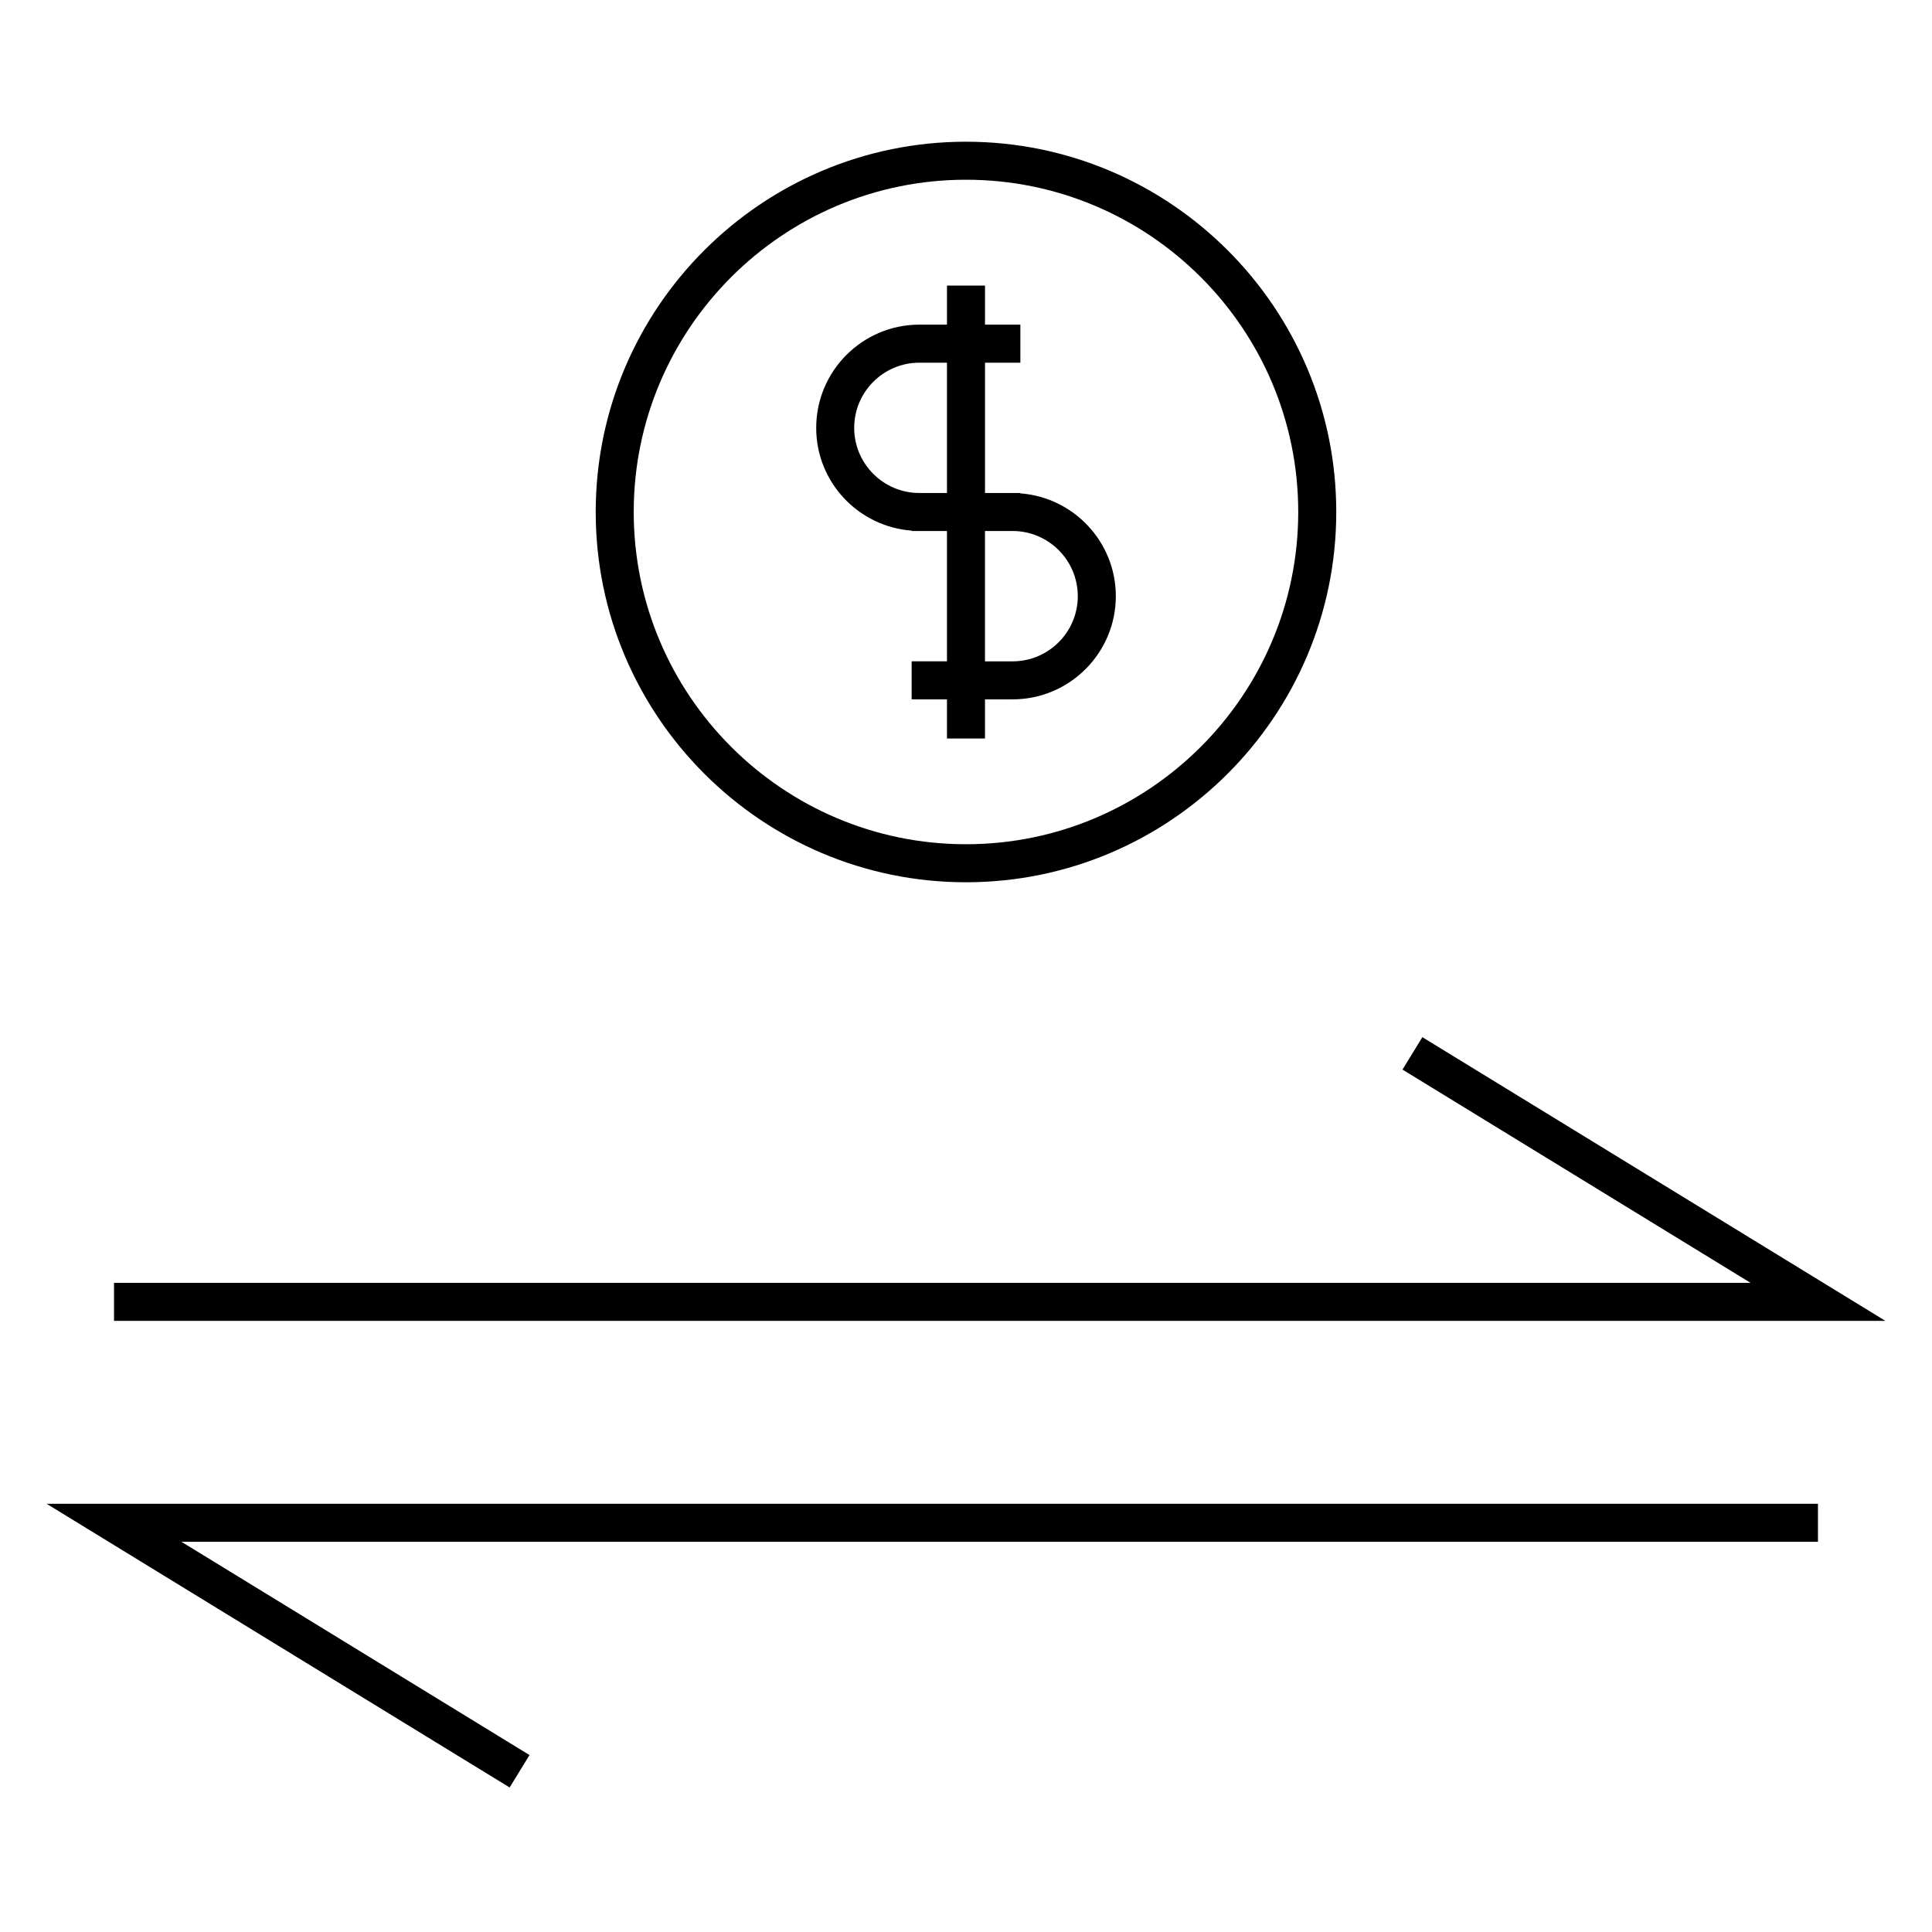
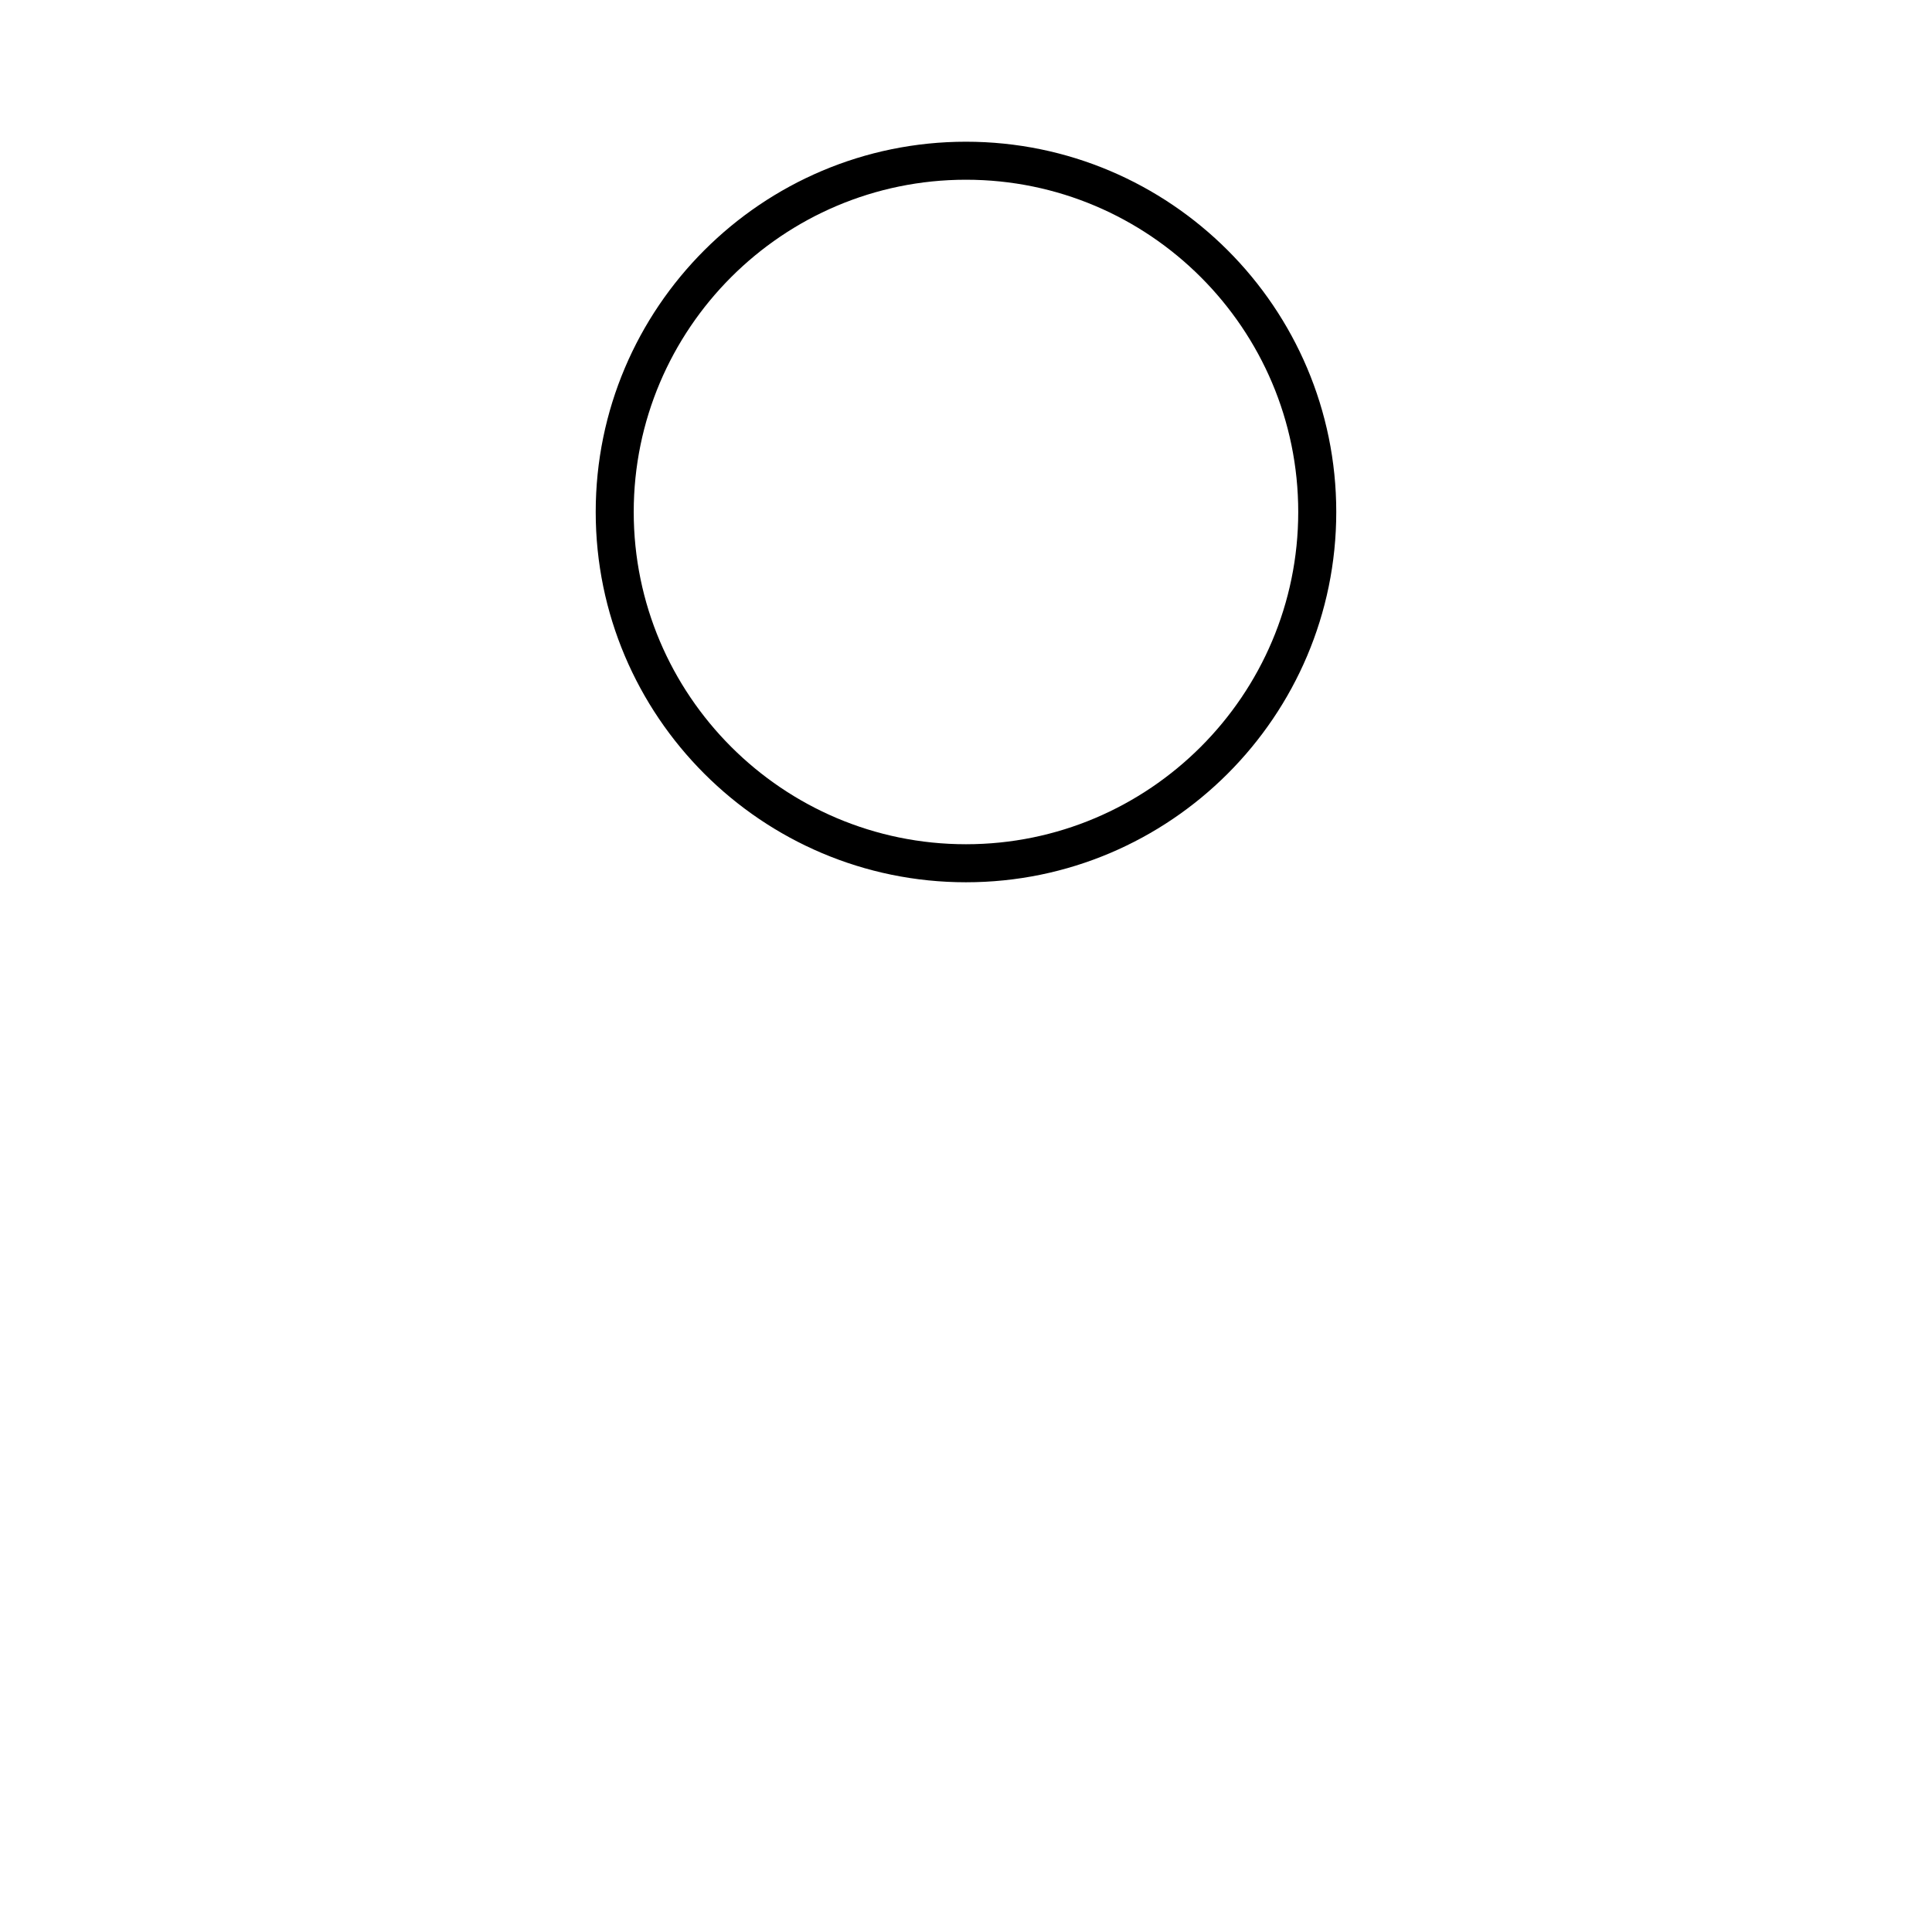
<svg xmlns="http://www.w3.org/2000/svg" fill="#000000" width="800px" height="800px" version="1.1" viewBox="144 144 512 512">
  <g>
-     <path d="m385.6 284.62v0.105h9.355v34.535h-9.355v10.078h9.355v10.363h10.078v-10.363h7.316c15.086 0 27.355-12.27 27.355-27.348 0-14.383-11.176-26.184-25.297-27.242v-0.105h-9.371v-34.531h9.371v-10.078h-9.371v-10.359h-10.078v10.359h-7.32c-15.074 0-27.336 12.27-27.336 27.348-0.008 14.391 11.172 26.188 25.297 27.238zm26.746 0.102c9.531 0 17.281 7.75 17.281 17.27 0 9.523-7.75 17.27-17.281 17.27h-7.316v-34.535h7.316zm-24.711-44.605h7.32v34.531h-7.32c-9.516 0-17.262-7.742-17.262-17.262 0-9.523 7.742-17.27 17.262-17.27z" />
    <path d="m399.99 377.81c54.109 0 98.133-44.023 98.133-98.133 0-54.105-44.02-98.121-98.133-98.121-54.105 0-98.121 44.02-98.121 98.121 0 54.109 44.02 98.133 98.121 98.133zm0-186.18c48.551 0 88.055 39.492 88.055 88.047 0 48.551-39.504 88.055-88.055 88.055-48.547 0-88.047-39.5-88.047-88.055 0.004-48.551 39.5-88.047 88.047-88.047z" />
-     <path d="m520.94 418.86-5.266 8.59 92.254 56.523h-433.71v10.074h469.44z" />
-     <path d="m279.06 617.7 5.266-8.59-92.246-56.523h433.7v-10.074h-469.43z" />
  </g>
</svg>